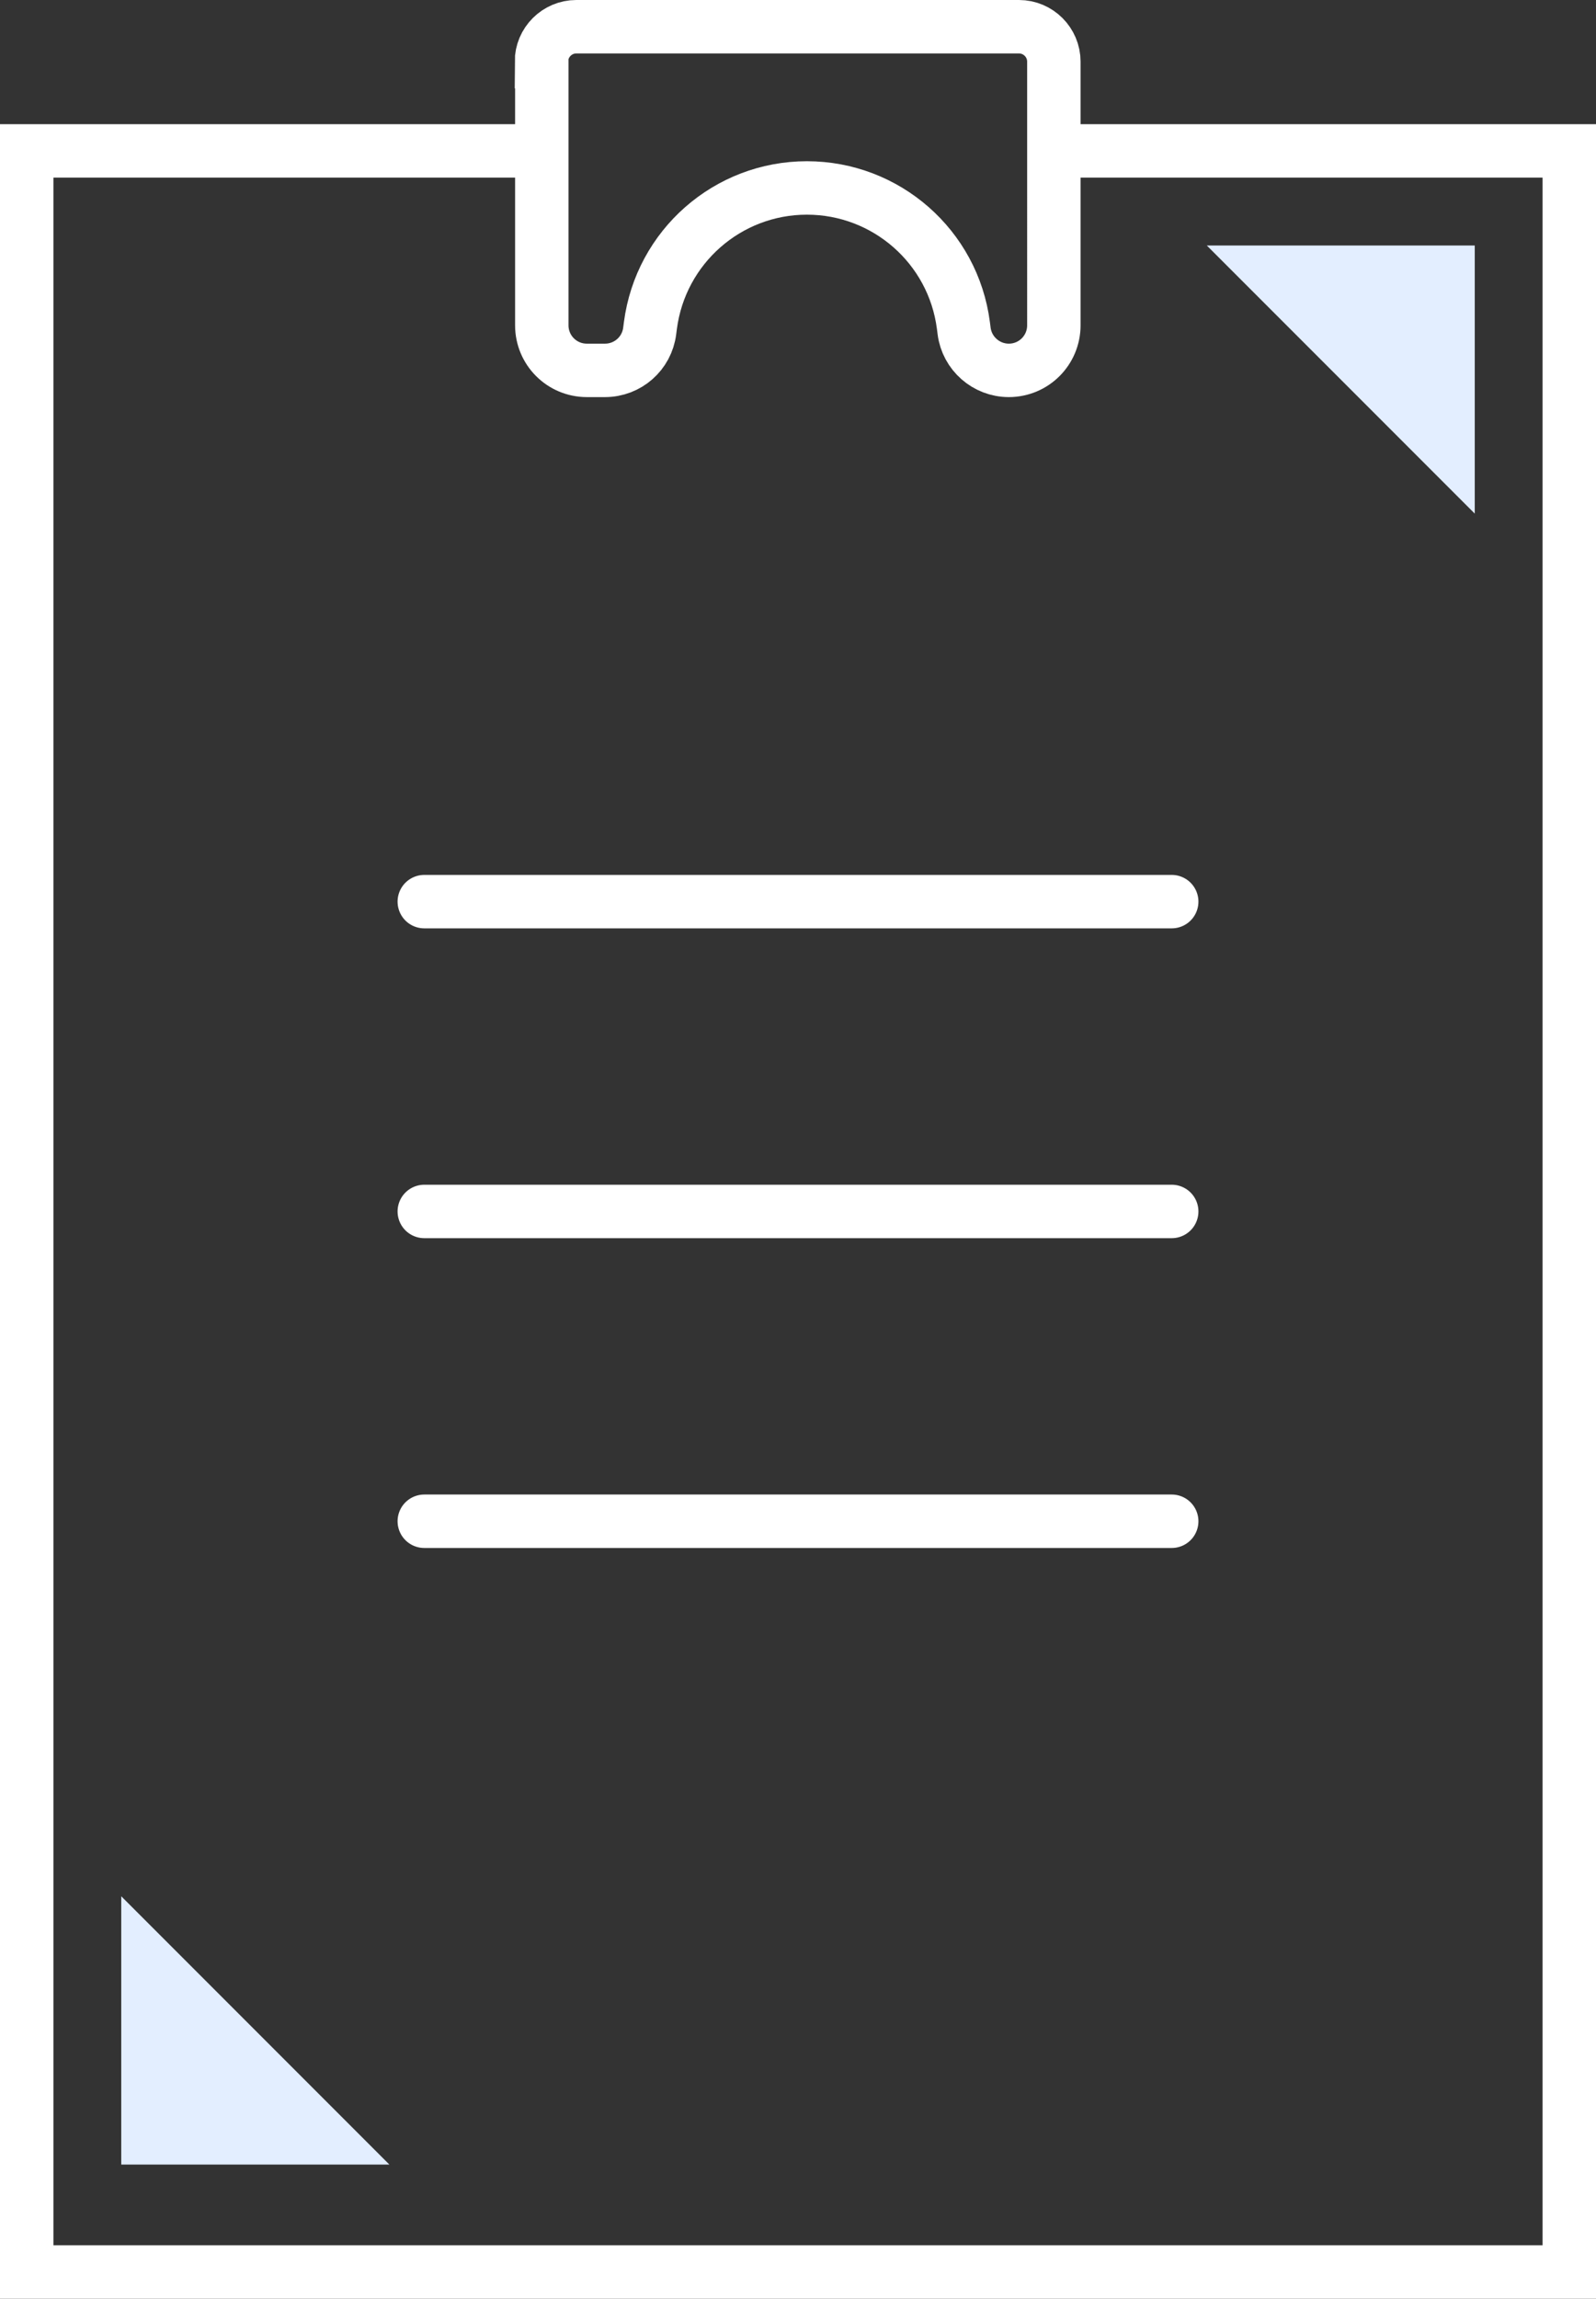
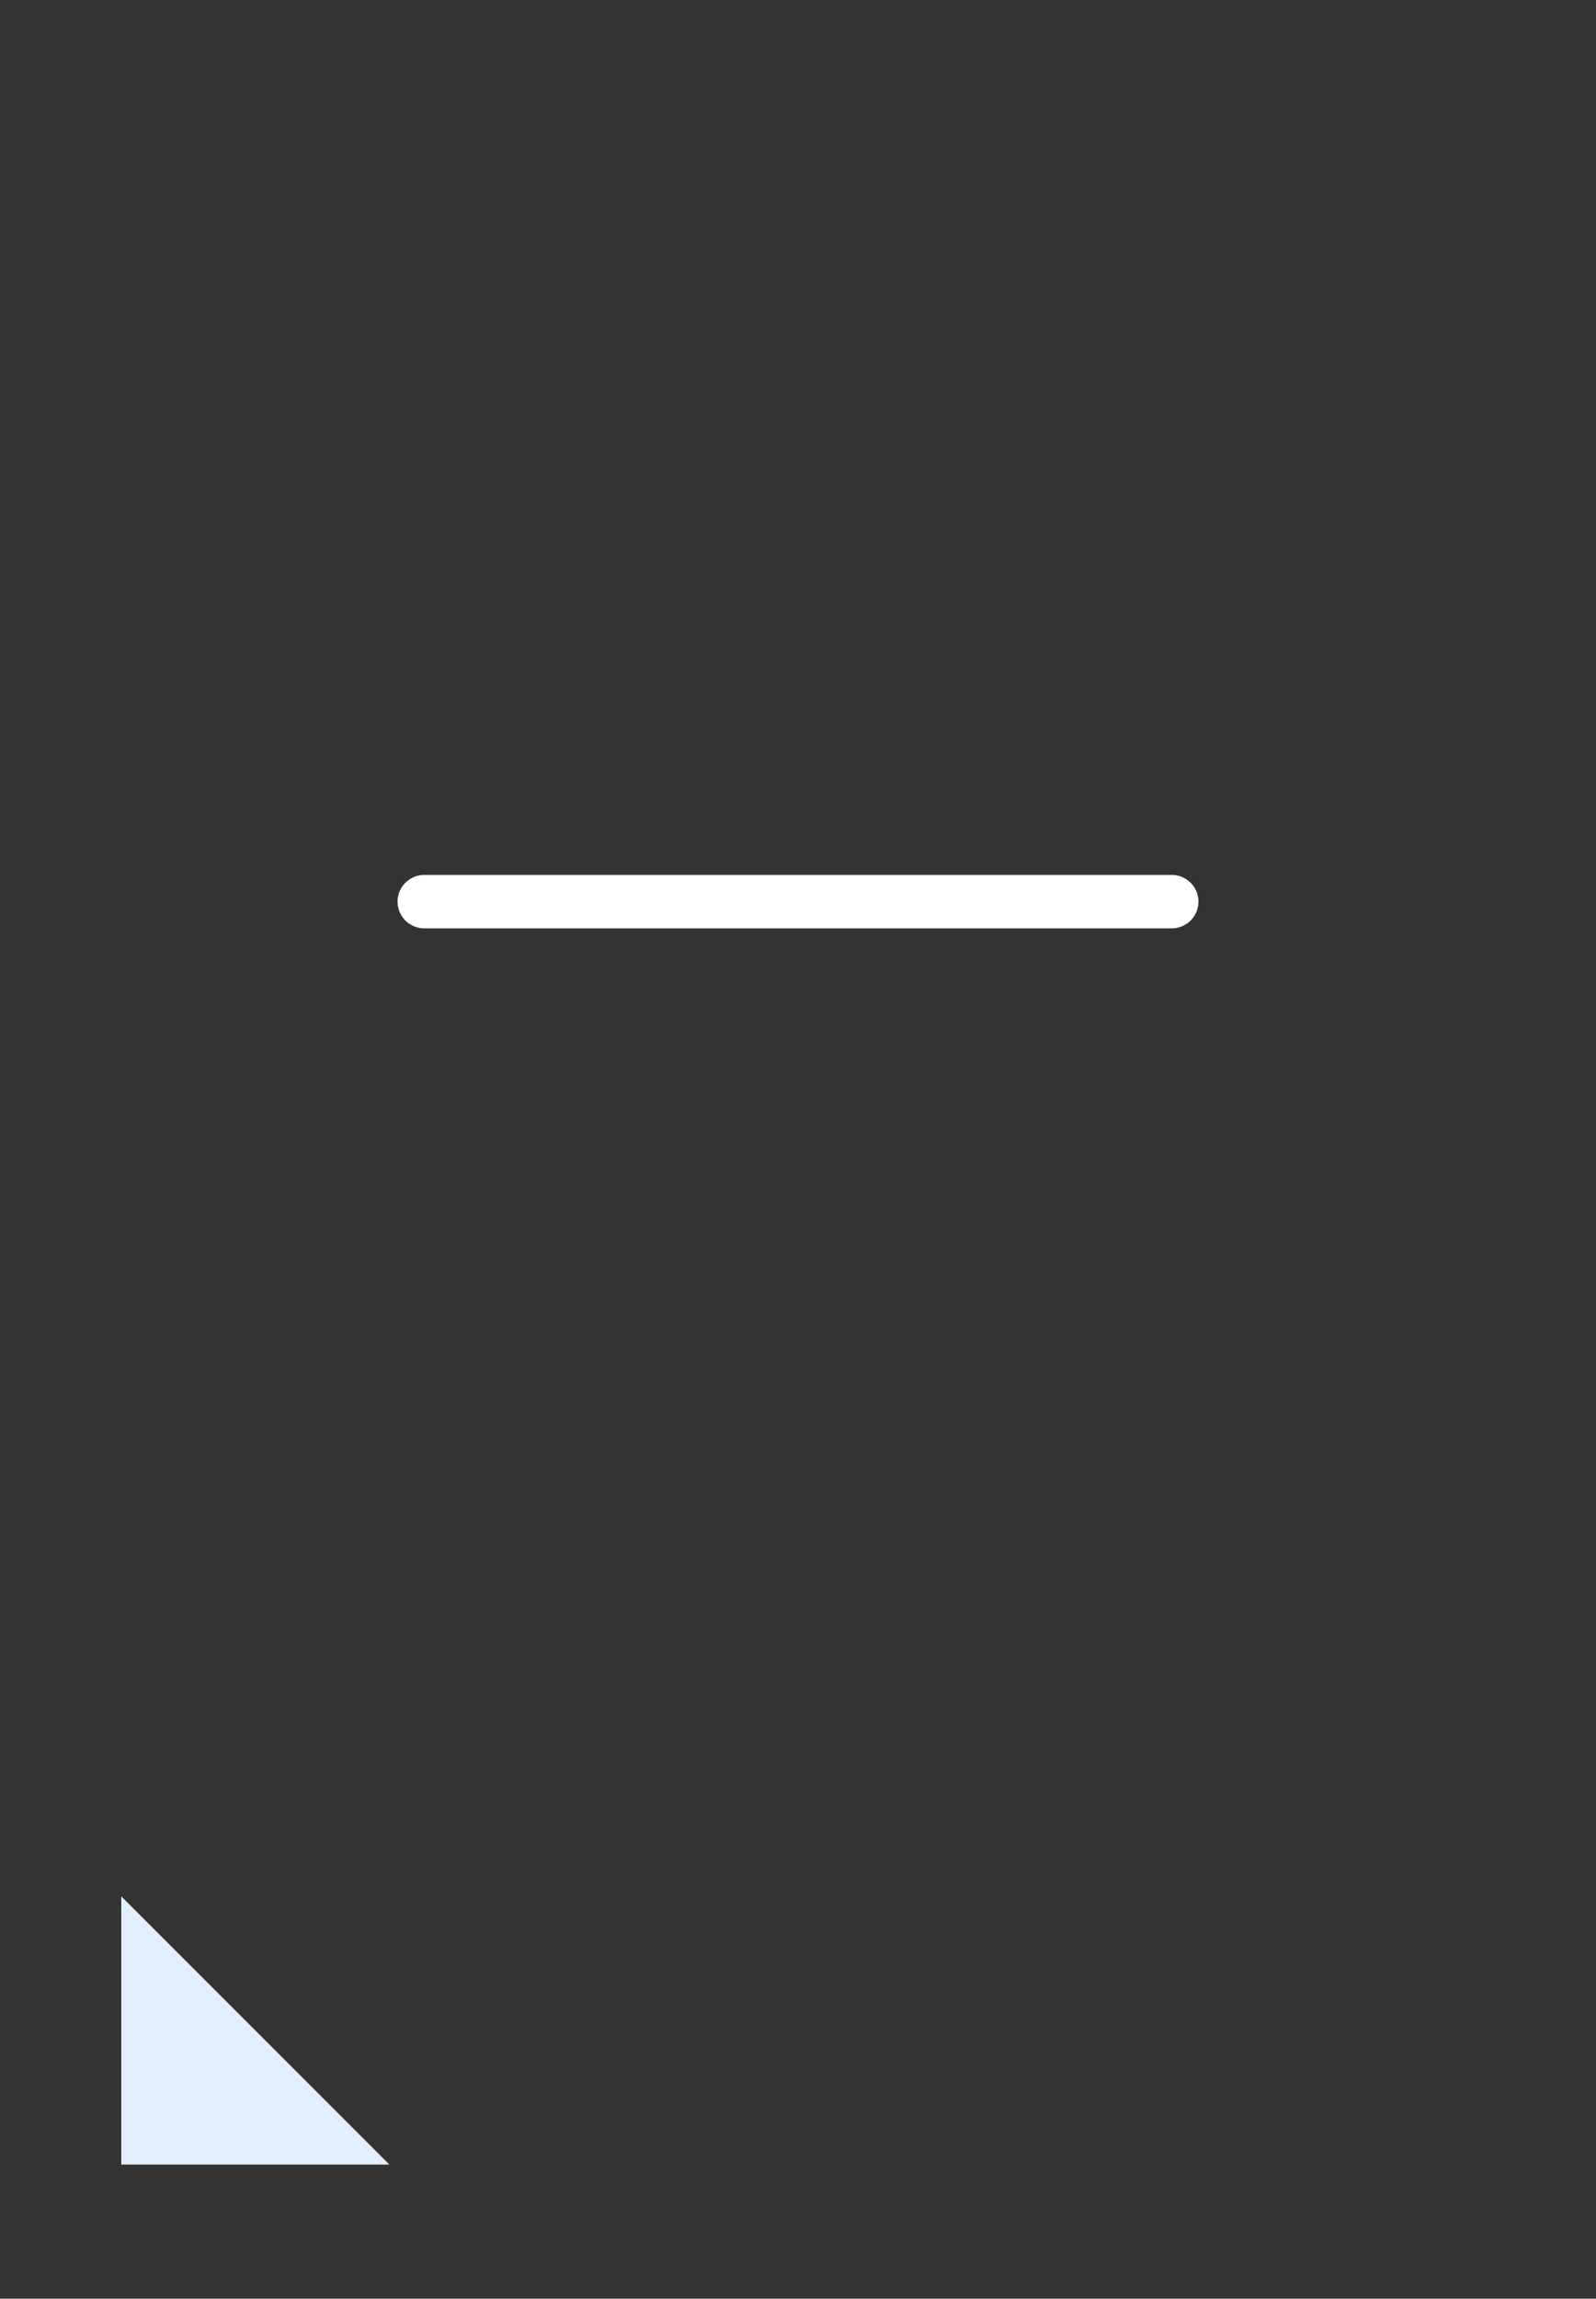
<svg xmlns="http://www.w3.org/2000/svg" id="Icon_Set" data-name="Icon Set" width="89.64" height="129.03" viewBox="0 0 89.64 129.03">
  <rect x="0" y="0" width="89.64" height="129.03" fill="#333333" stroke="none" />
  <defs>
    <style> .cls-1 { fill: #e3eeff; } .cls-2, .cls-3 { fill: none; stroke: #fff; stroke-miterlimit: 10; stroke-width: 3px; } .cls-3 { stroke-linecap: round; } </style>
  </defs>
-   <polygon class="cls-1" points="67.78 13.78 82.83 13.78 82.83 28.83 67.78 13.78" />
  <polygon class="cls-1" points="6.81 121.5 6.81 106.44 21.87 121.5 6.81 121.5" />
-   <polyline class="cls-2" points="59.21 8.47 88.14 8.47 88.14 101.55 88.14 127.53 62.16 127.53 1.5 127.53 1.5 8.47 30.44 8.47" />
  <g>
    <line class="cls-3" x1="23.83" y1="50.61" x2="65.81" y2="50.61" />
-     <line class="cls-3" x1="23.83" y1="68" x2="65.81" y2="68" />
-     <line class="cls-3" x1="23.83" y1="85.39" x2="65.81" y2="85.39" />
  </g>
-   <path class="cls-2" d="M30.43,3.46v14.8c0,1.4,1.13,2.53,2.53,2.53h1.02c1.27,0,2.35-.94,2.51-2.21l.04-.31c.58-4.42,4.34-7.72,8.79-7.72h0c4.45,0,8.22,3.3,8.79,7.72l.04,.31c.16,1.26,1.24,2.21,2.51,2.21h0c1.4,0,2.53-1.13,2.53-2.53V3.46c0-1.08-.88-1.96-1.96-1.96h-24.86c-1.08,0-1.96,.88-1.96,1.96Z" />
</svg>